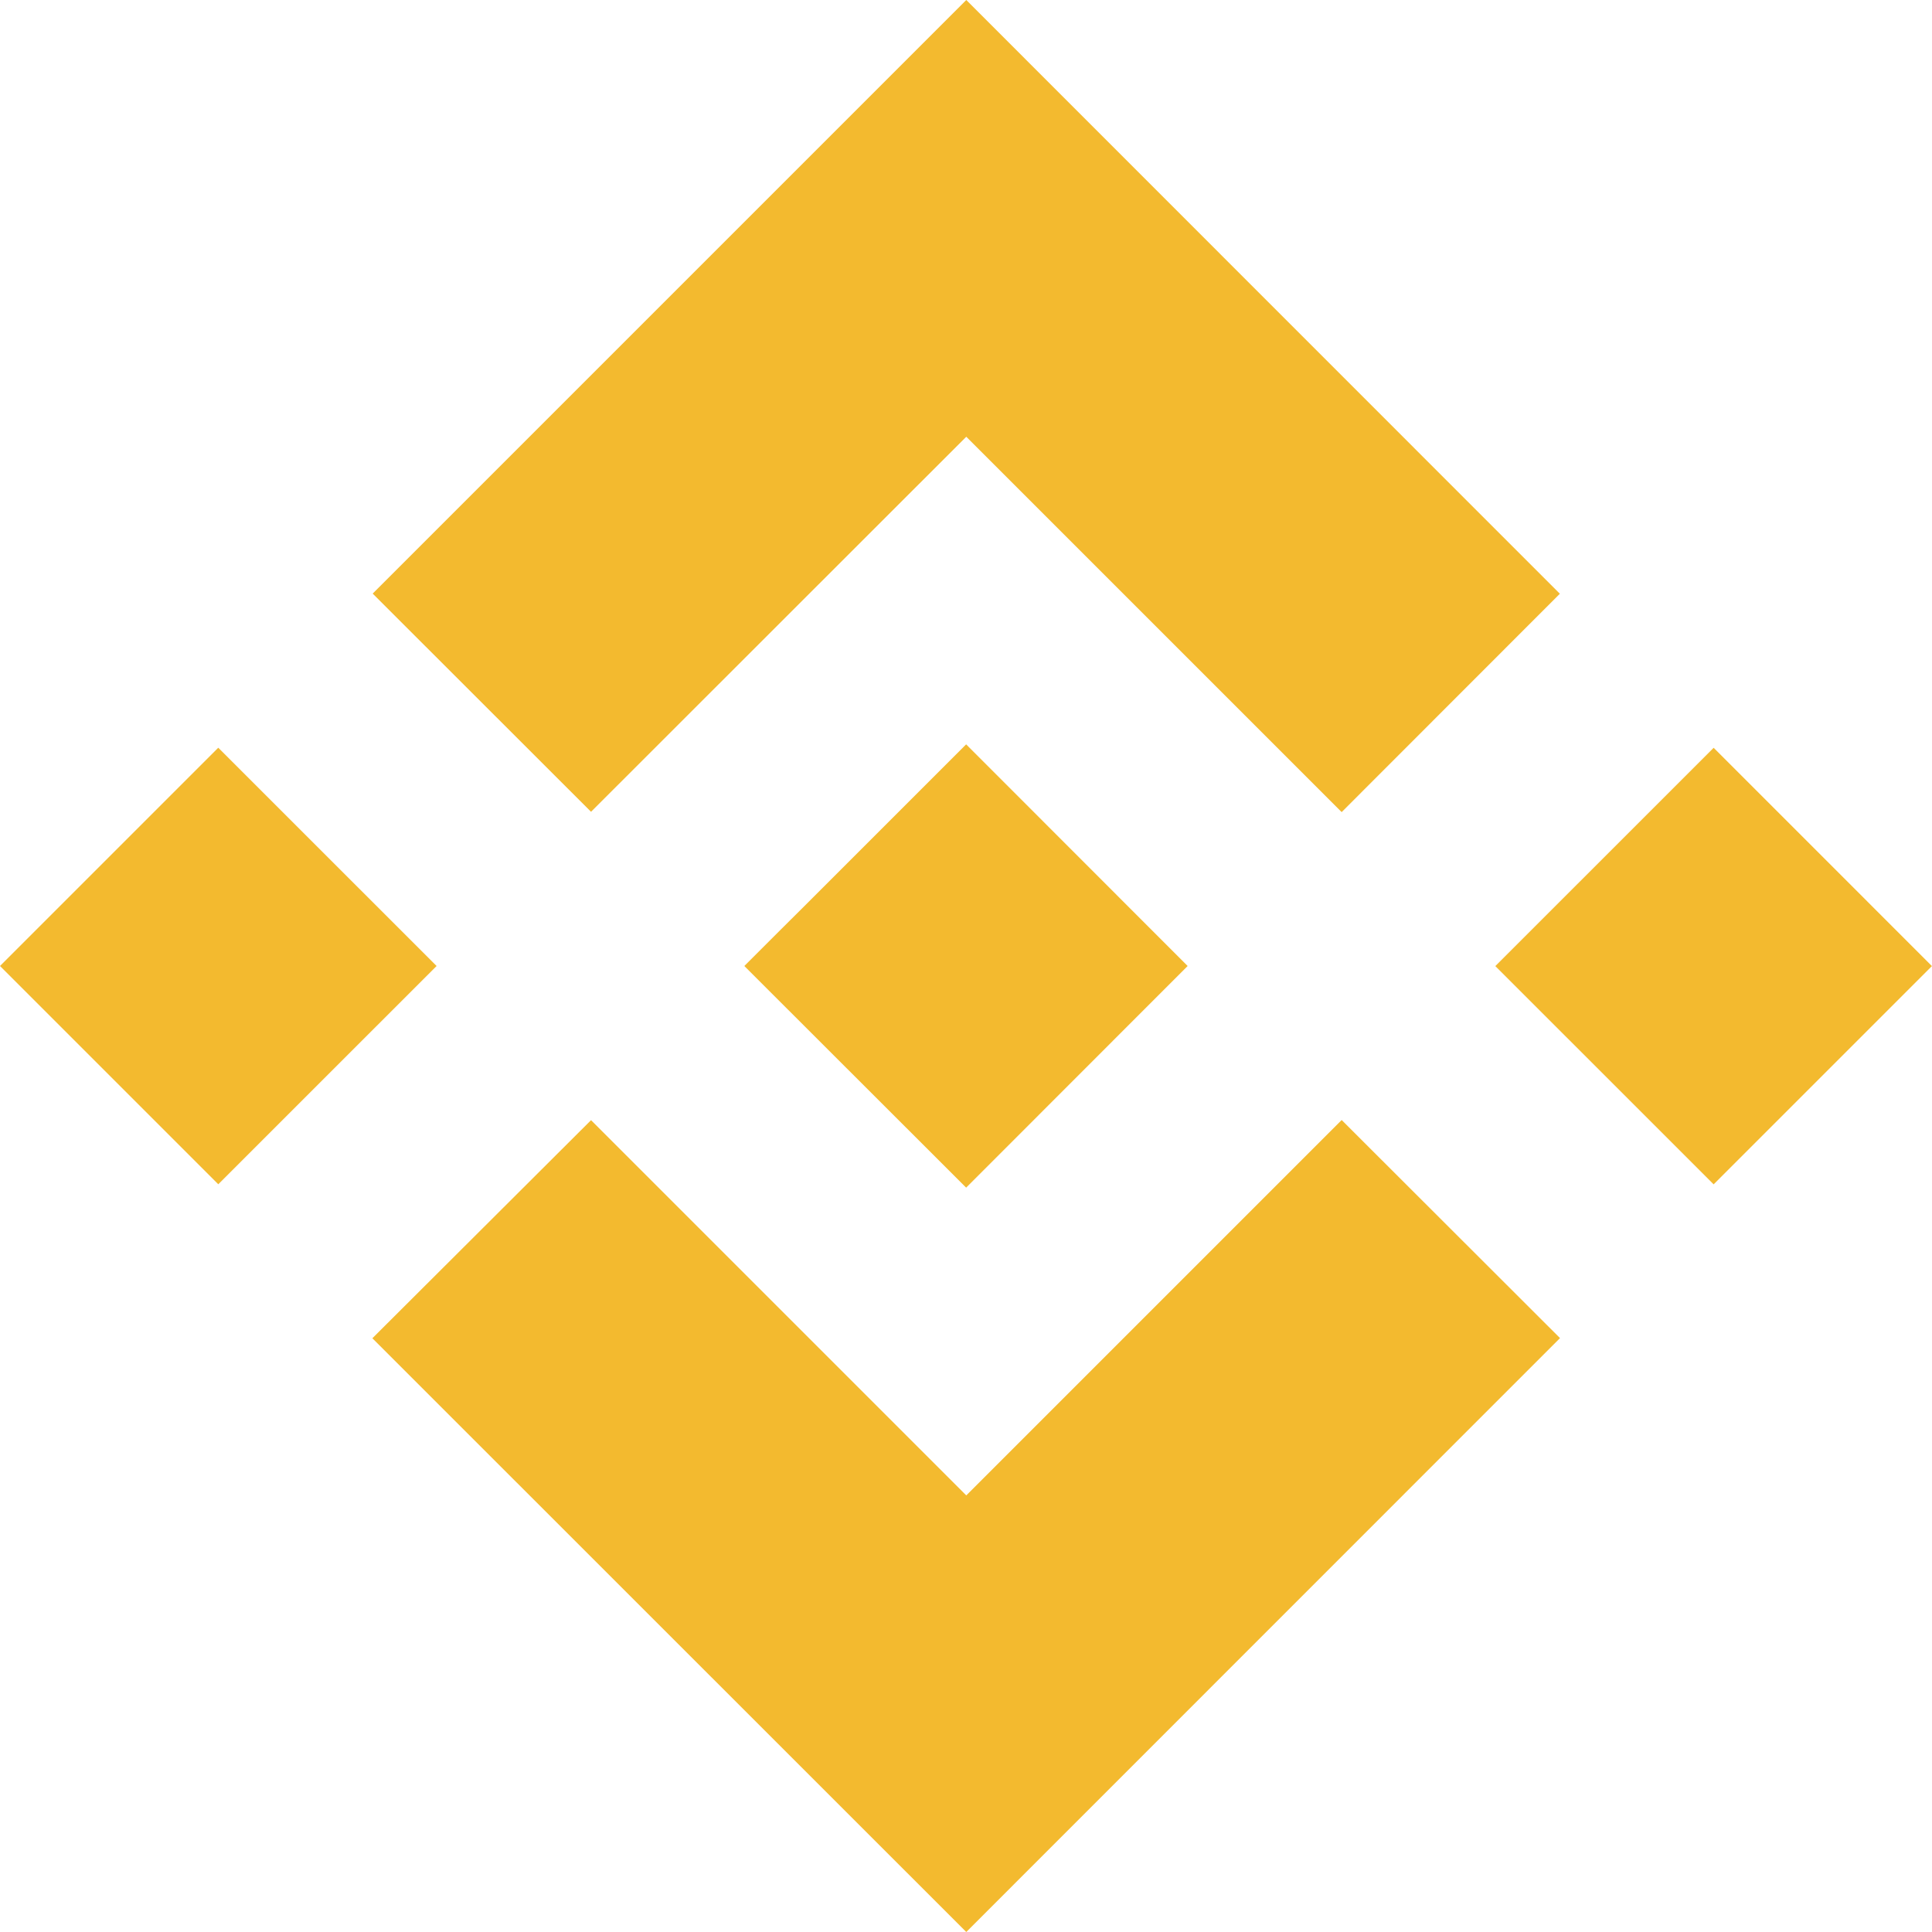
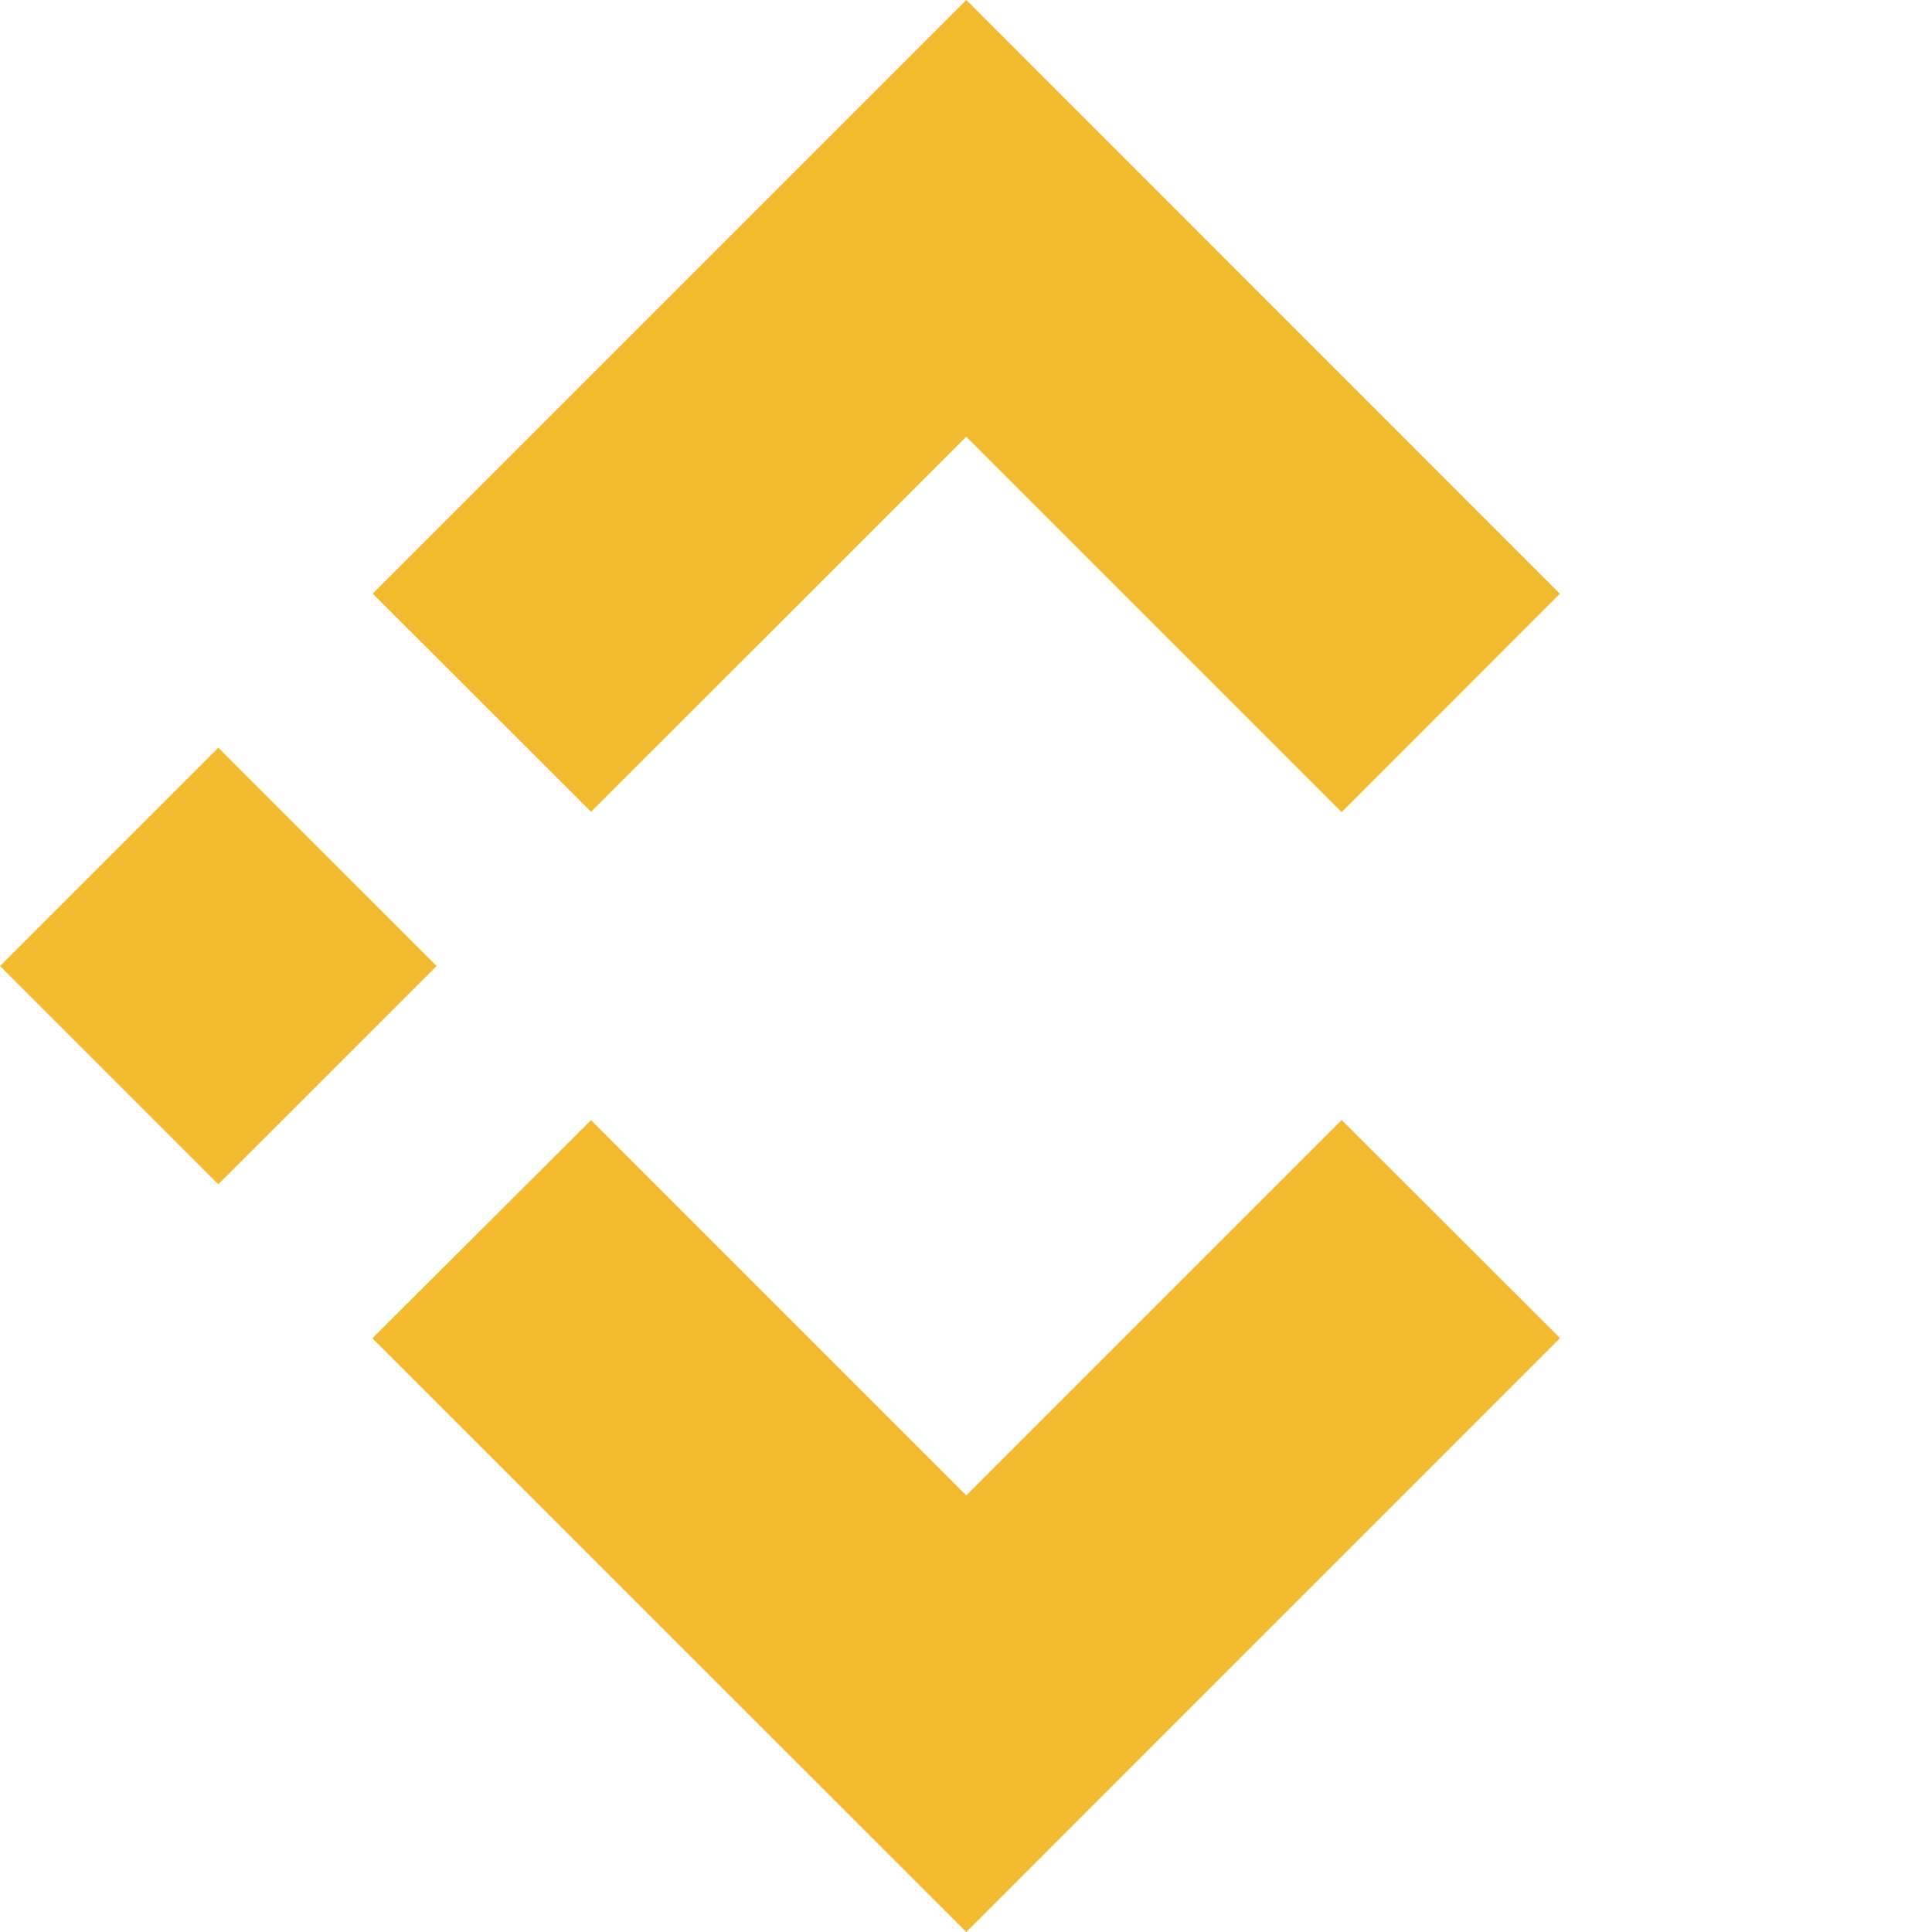
<svg xmlns="http://www.w3.org/2000/svg" width="50" height="50" viewBox="0 0 50 50" fill="none">
  <path d="M15.296 21.009L25.007 11.303L34.722 21.017L40.369 15.366L25.007 0L9.645 15.362L15.296 21.009Z" fill="#F3BA2F" />
  <path d="M0 25L5.649 19.351L11.299 25L5.649 30.649L0 25Z" fill="#F3BA2F" />
  <path d="M15.296 28.99L25.007 38.701L34.722 28.986L40.373 34.63L40.369 34.634L25.007 50L9.645 34.642L9.637 34.634L15.296 28.99Z" fill="#F3BA2F" />
-   <path d="M38.699 25.002L44.349 19.353L49.998 25.002L44.349 30.651L38.699 25.002Z" fill="#F3BA2F" />
-   <path d="M30.734 24.998L25.004 19.264L20.766 23.501L20.277 23.987L19.273 24.99L19.266 24.998L19.273 25.01L25.004 30.736L30.734 25.002L30.738 24.998H30.734Z" fill="#F3BA2F" />
</svg>